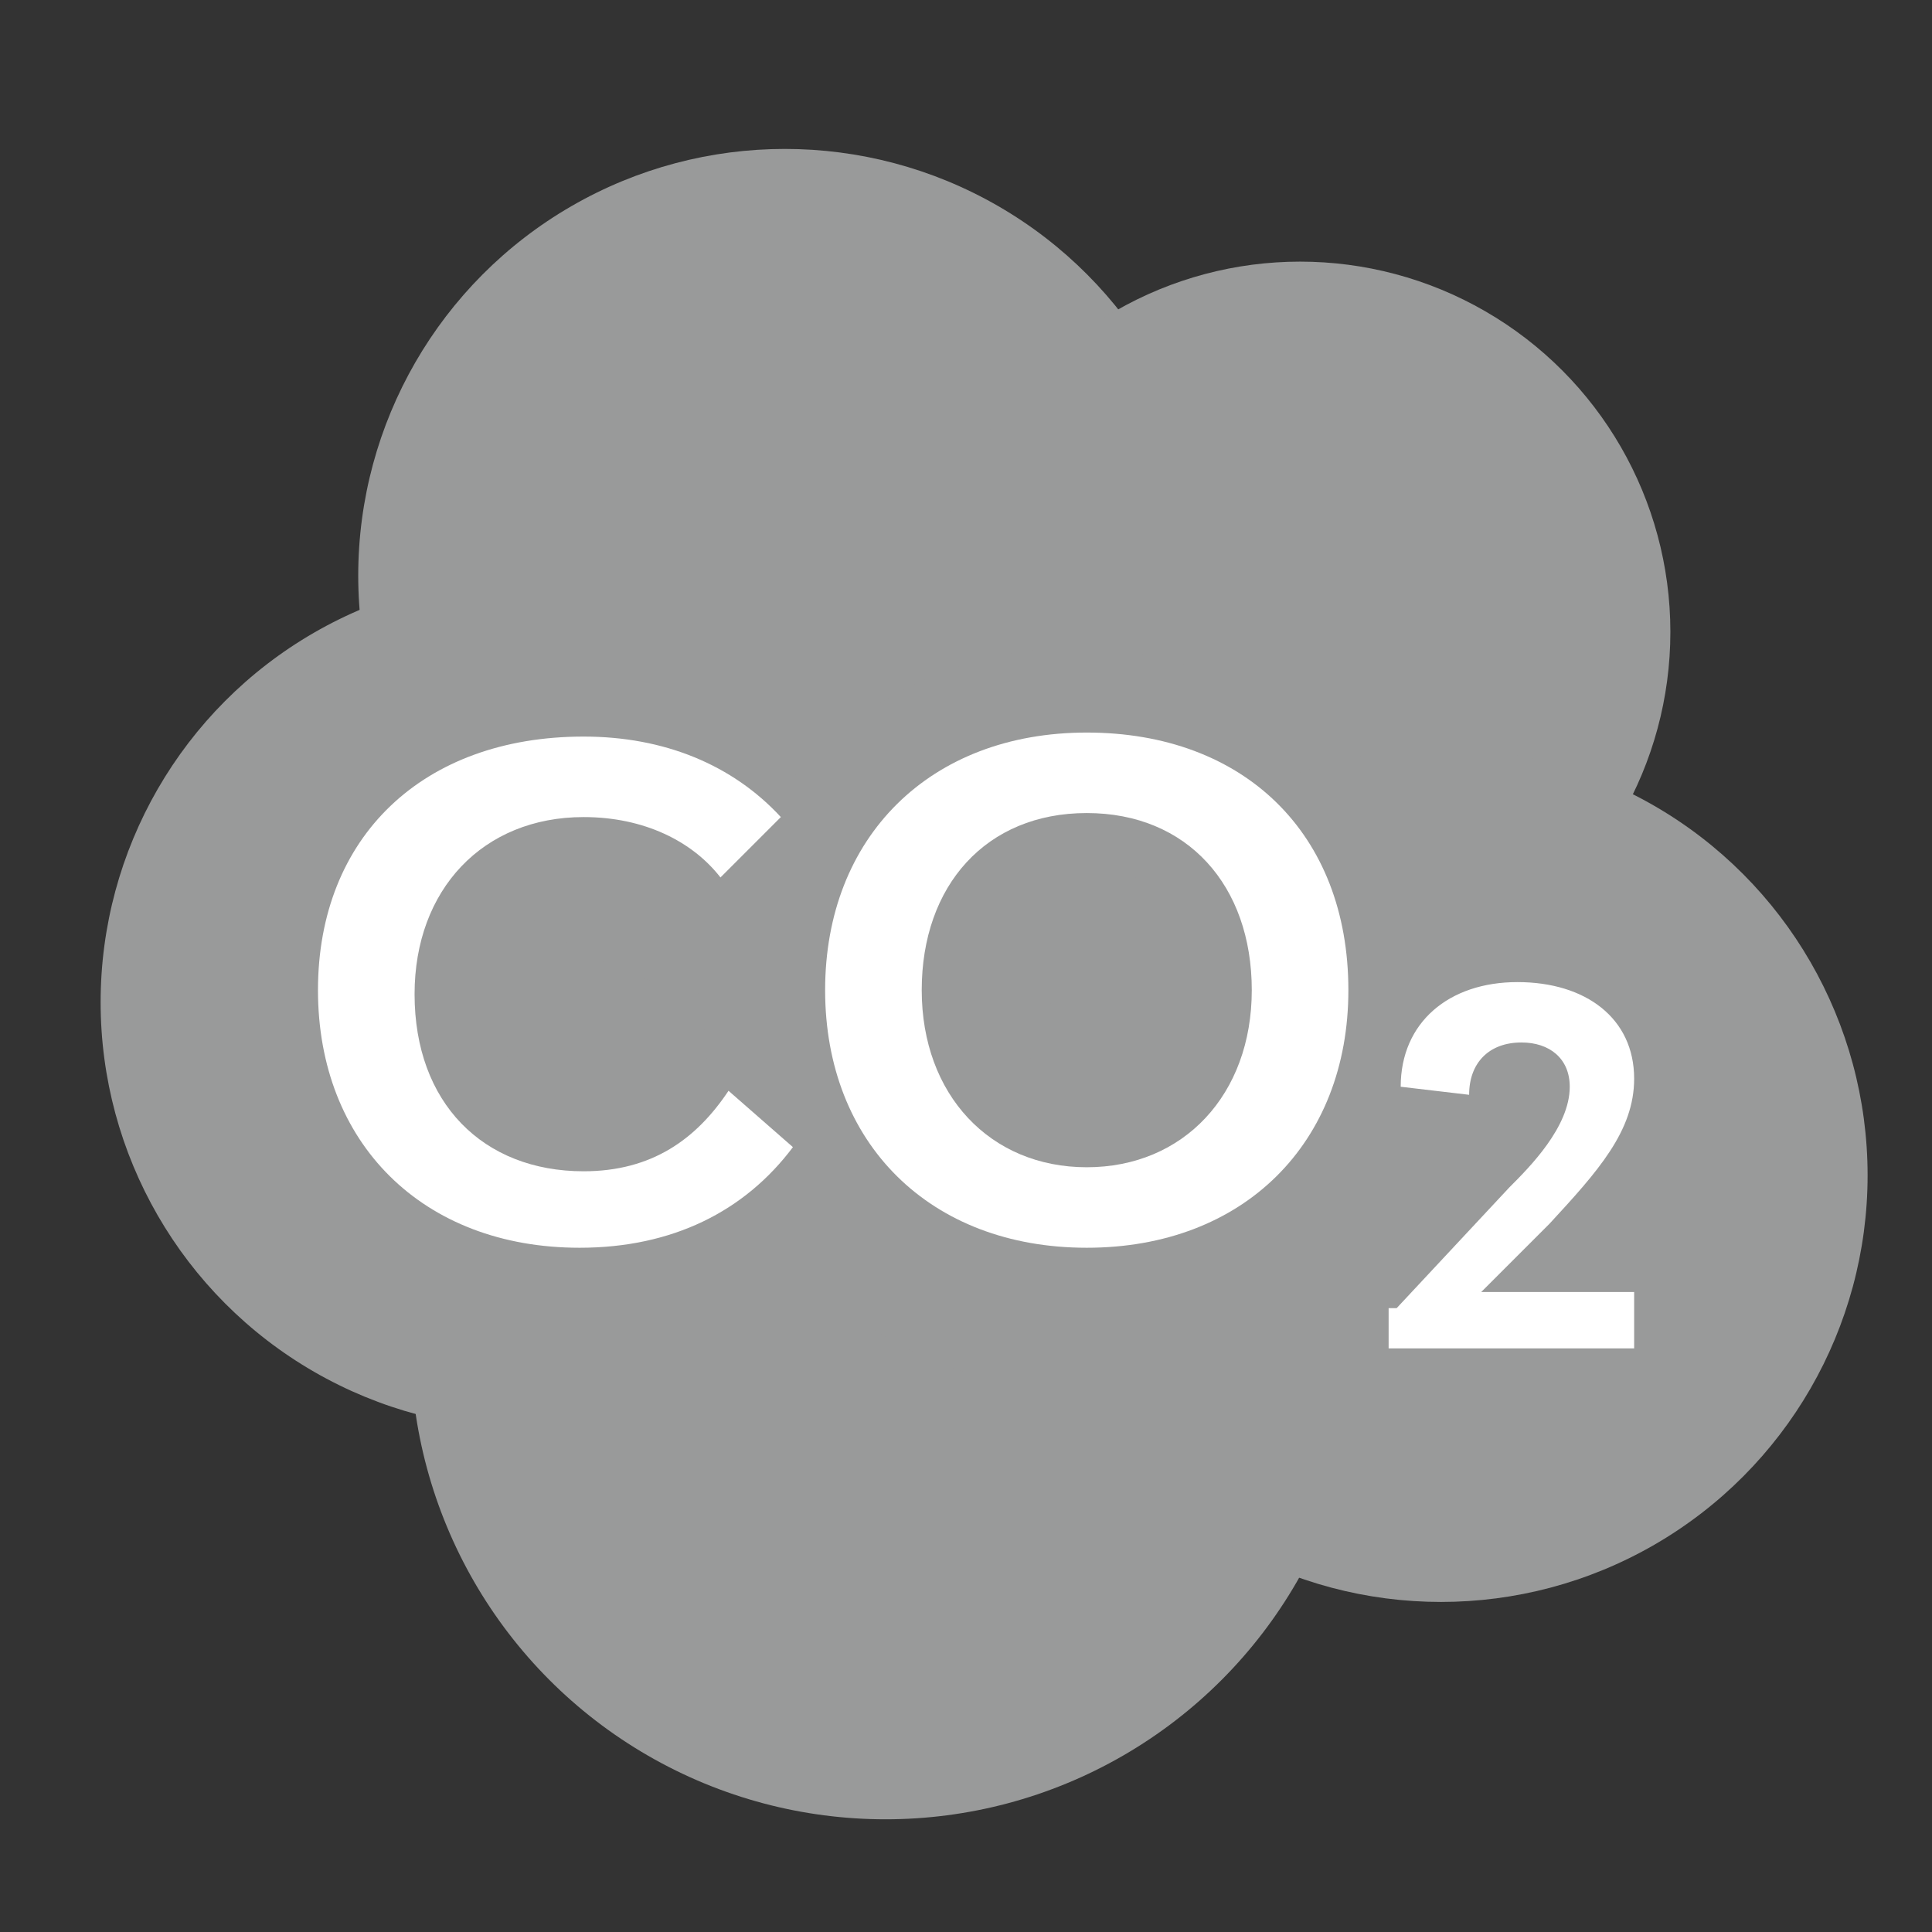
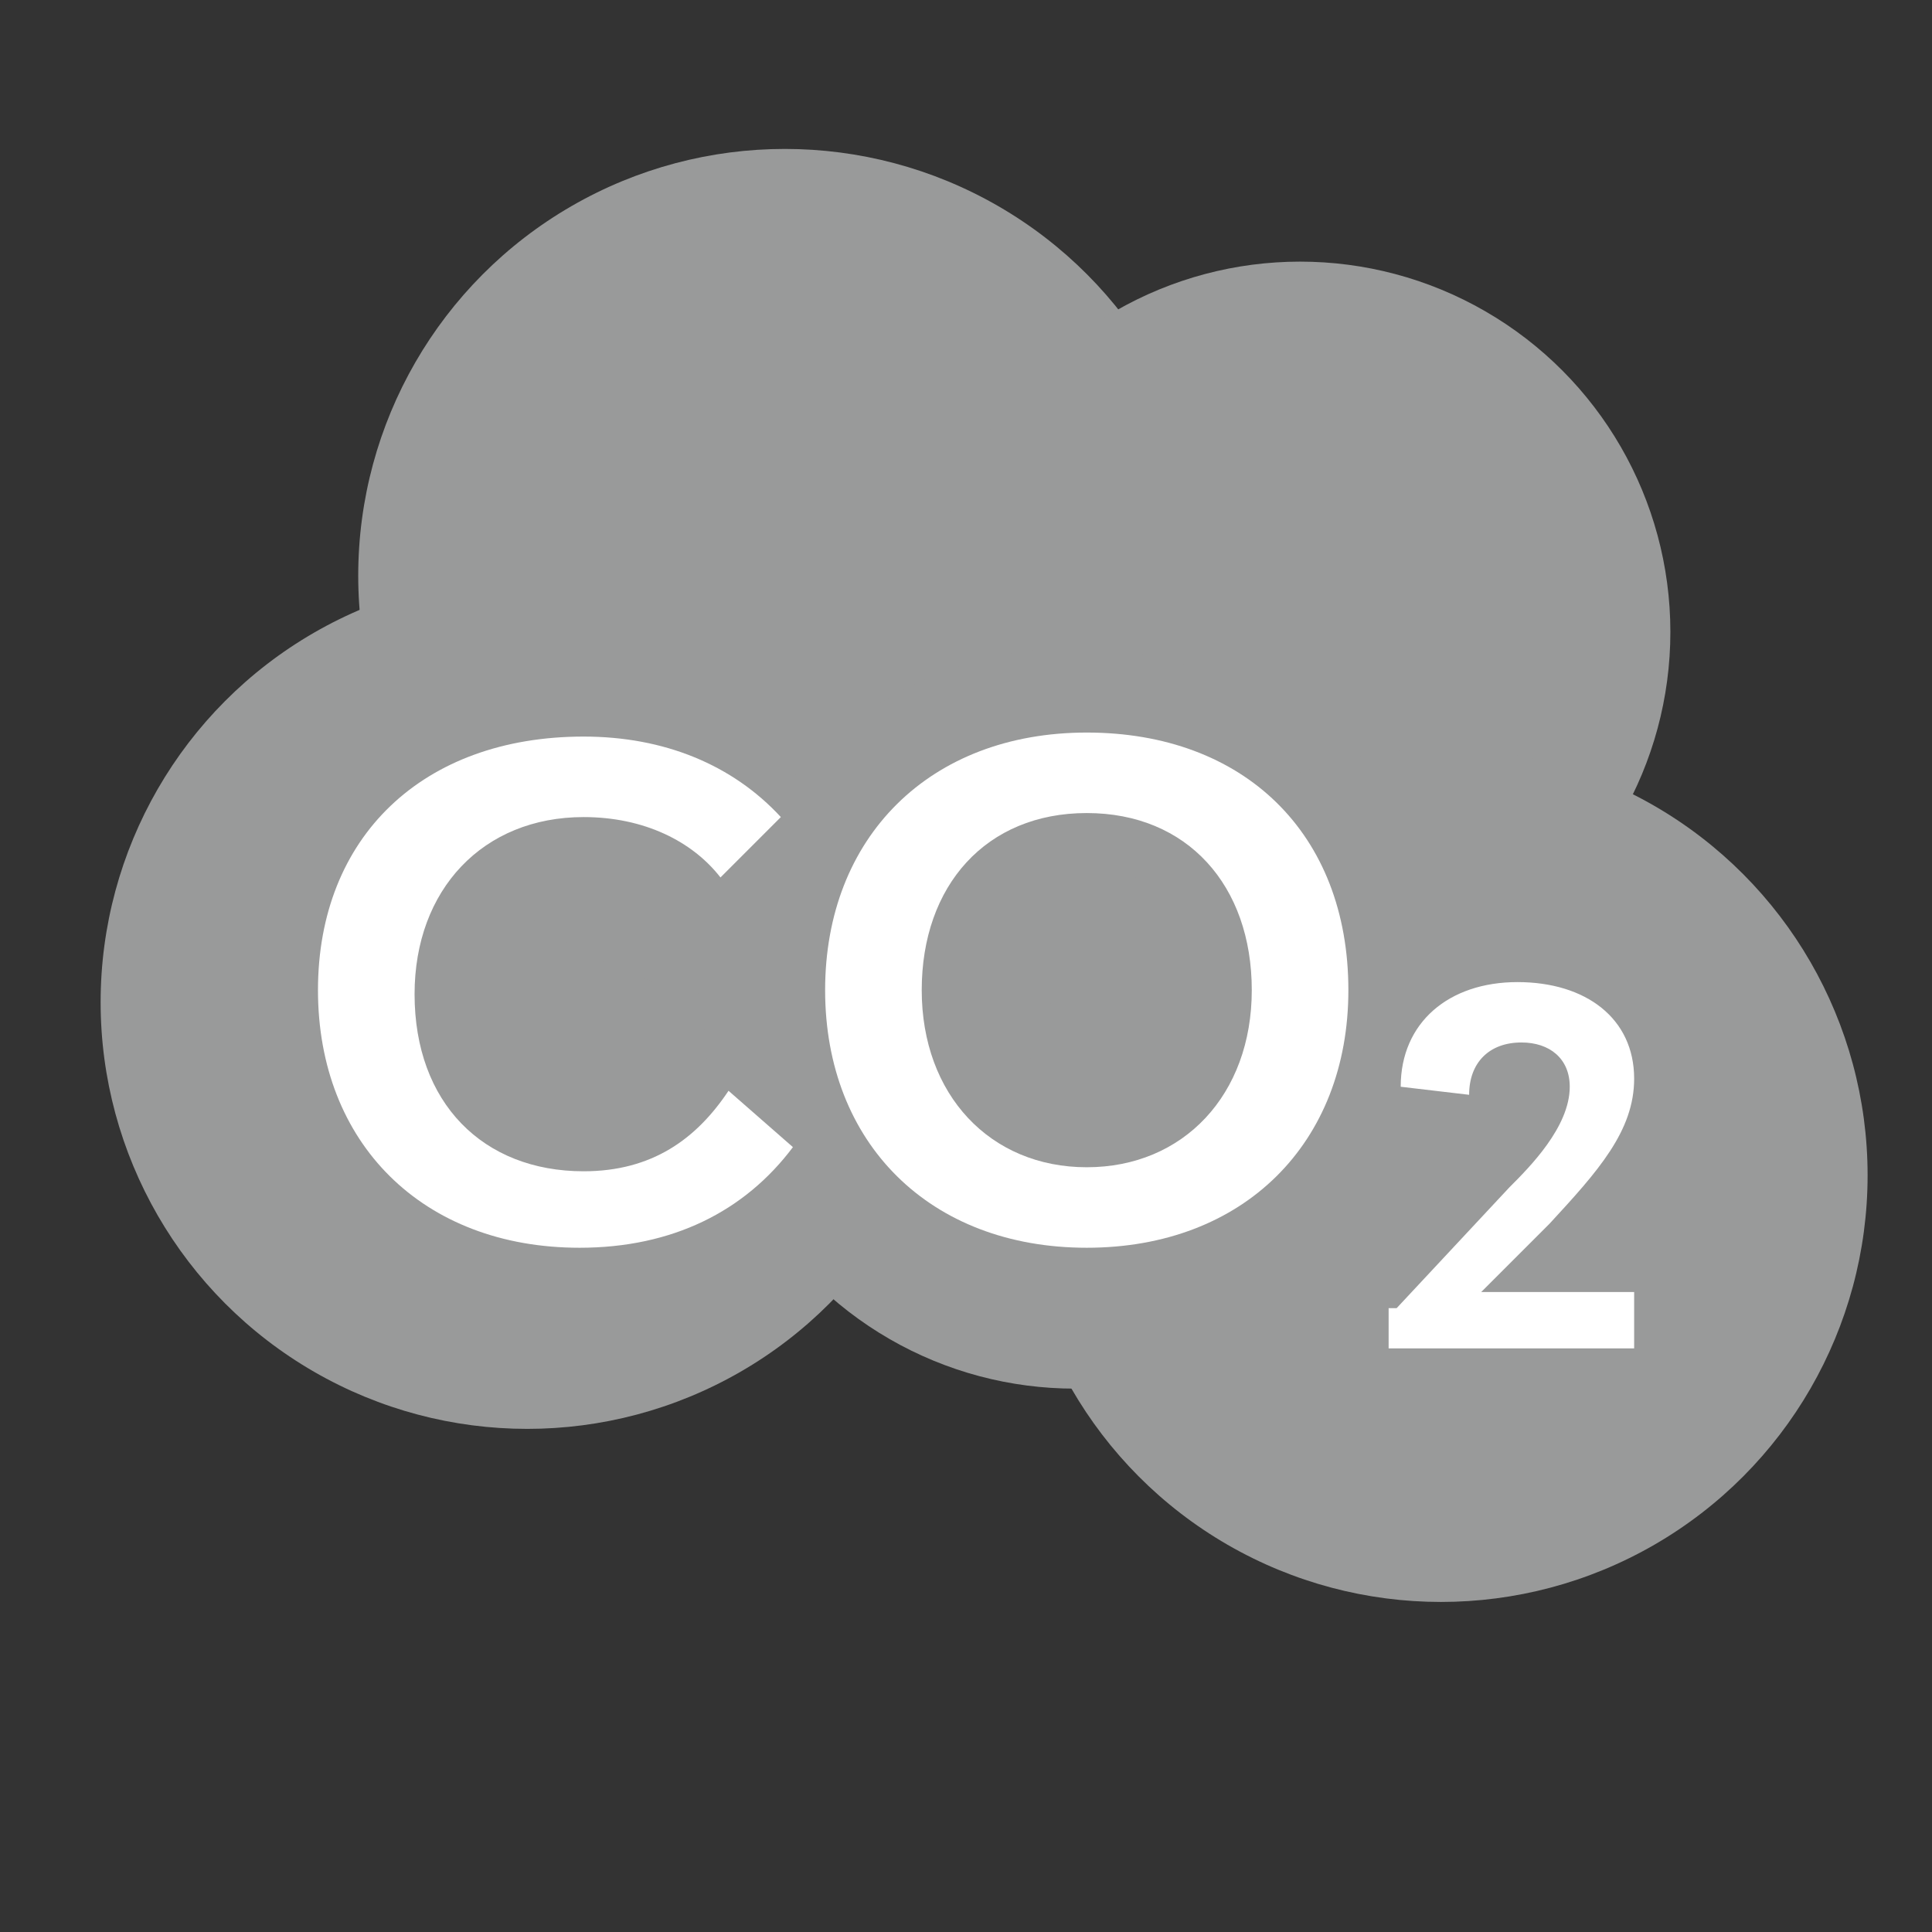
<svg xmlns="http://www.w3.org/2000/svg" version="1.1" x="0px" y="0px" viewBox="0 0 48 48" style="enable-background:new 0 0 48 48;" xml:space="preserve">
  <rect x="0" y="0" width="48" height="48" fill="#333333" stroke="none" />
  <style type="text/css">
	.st0{fill:#989A9A;}
	.st1{fill:none;stroke:#000000;stroke-width:9;stroke-miterlimit:10;}
	.st2{fill:none;stroke:#000000;stroke-width:9.51;stroke-linecap:round;stroke-linejoin:round;stroke-miterlimit:10;}
	.st3{fill:none;stroke:#000000;stroke-width:7.829;stroke-linecap:round;stroke-linejoin:round;stroke-miterlimit:10;}
	.st4{fill:#FFFFFF;}
	.st5{fill:none;stroke:#000000;stroke-width:7.463;stroke-linecap:round;stroke-linejoin:round;stroke-miterlimit:10;}
	.st6{fill:none;stroke:#000000;stroke-width:7;stroke-miterlimit:10;}
	.st7{stroke:#FFFFFF;stroke-width:3;stroke-miterlimit:10;}
	.st8{fill:#2D2D2D;}
	.st9{fill:#999A9A;}
	.st10{clip-path:url(#SVGID_2_);}
	.st11{fill:none;}
	.st12{fill:#2D2D2E;}
	.st13{fill:none;stroke:#999A9A;stroke-width:2.5;stroke-linecap:round;stroke-miterlimit:10;}
	.st14{fill:none;stroke:#999A9A;stroke-width:1.25;stroke-linecap:round;stroke-miterlimit:10;}
	.st15{fill:#FFFFFF;stroke:#999A9A;stroke-width:3;stroke-miterlimit:10;}
	.st16{fill:#FFFFFF;stroke:#999A9A;stroke-width:3.246;stroke-miterlimit:10;}
	.st17{fill:none;stroke:#999A9A;stroke-width:4;stroke-miterlimit:10;}
	.st18{fill:#FFFFFF;stroke:#999A9A;stroke-width:1.5;stroke-miterlimit:10;}
	.st19{fill:#FFFFFF;stroke:#999A9A;stroke-width:1.623;stroke-miterlimit:10;}
	.st20{fill:#FFFFFF;stroke:#999A9A;stroke-width:2;stroke-miterlimit:10;}
</style>
  <g id="Layer_1">
    <circle class="st9" cx="13.1" cy="24.9" r="10.6" />
-     <circle class="st9" cx="22" cy="33.4" r="11.8" />
    <circle class="st9" cx="19.5" cy="14.3" r="10.6" />
    <circle class="st9" cx="32.3" cy="15.7" r="9.2" />
    <circle class="st9" cx="26.7" cy="25.3" r="9.2" />
    <circle class="st9" cx="35.8" cy="29.2" r="10.6" />
  </g>
  <g id="Layer_2">
    <g>
      <g>
        <path class="st4" d="M7.9,24.6c0-3.8,2.6-6.3,6.6-6.3c2,0,3.7,0.7,4.9,2l-1.5,1.5c-0.7-0.9-1.9-1.5-3.4-1.5     c-2.5,0-4.2,1.8-4.2,4.4c0,2.7,1.7,4.4,4.2,4.4c1.7,0,2.8-0.8,3.6-2l1.6,1.4c-1.2,1.6-3,2.5-5.3,2.5C10.5,31,7.9,28.4,7.9,24.6z" />
        <path class="st4" d="M20.5,24.6c0-3.8,2.6-6.4,6.5-6.4c3.9,0,6.5,2.5,6.5,6.4c0,3.8-2.6,6.4-6.5,6.4C23.1,31,20.5,28.4,20.5,24.6     z M31.1,24.6c0-2.6-1.6-4.4-4.1-4.4s-4.1,1.8-4.1,4.4S24.6,29,27,29S31.1,27.2,31.1,24.6z" />
      </g>
      <g>
        <path class="st4" d="M34.7,32.5l2.8-3c0.5-0.5,1.5-1.5,1.5-2.5c0-0.7-0.5-1.1-1.2-1.1c-0.8,0-1.3,0.5-1.3,1.3l-1.7-0.2     c0-1.6,1.2-2.6,2.9-2.6s2.9,0.9,2.9,2.4c0,1.3-0.9,2.3-2.1,3.6l-1.7,1.7l3.8,0v1.4h-6.1V32.5z" />
      </g>
    </g>
  </g>
  <g id="Layer_3">
</g>
  <g id="Layer_4">
</g>
</svg>